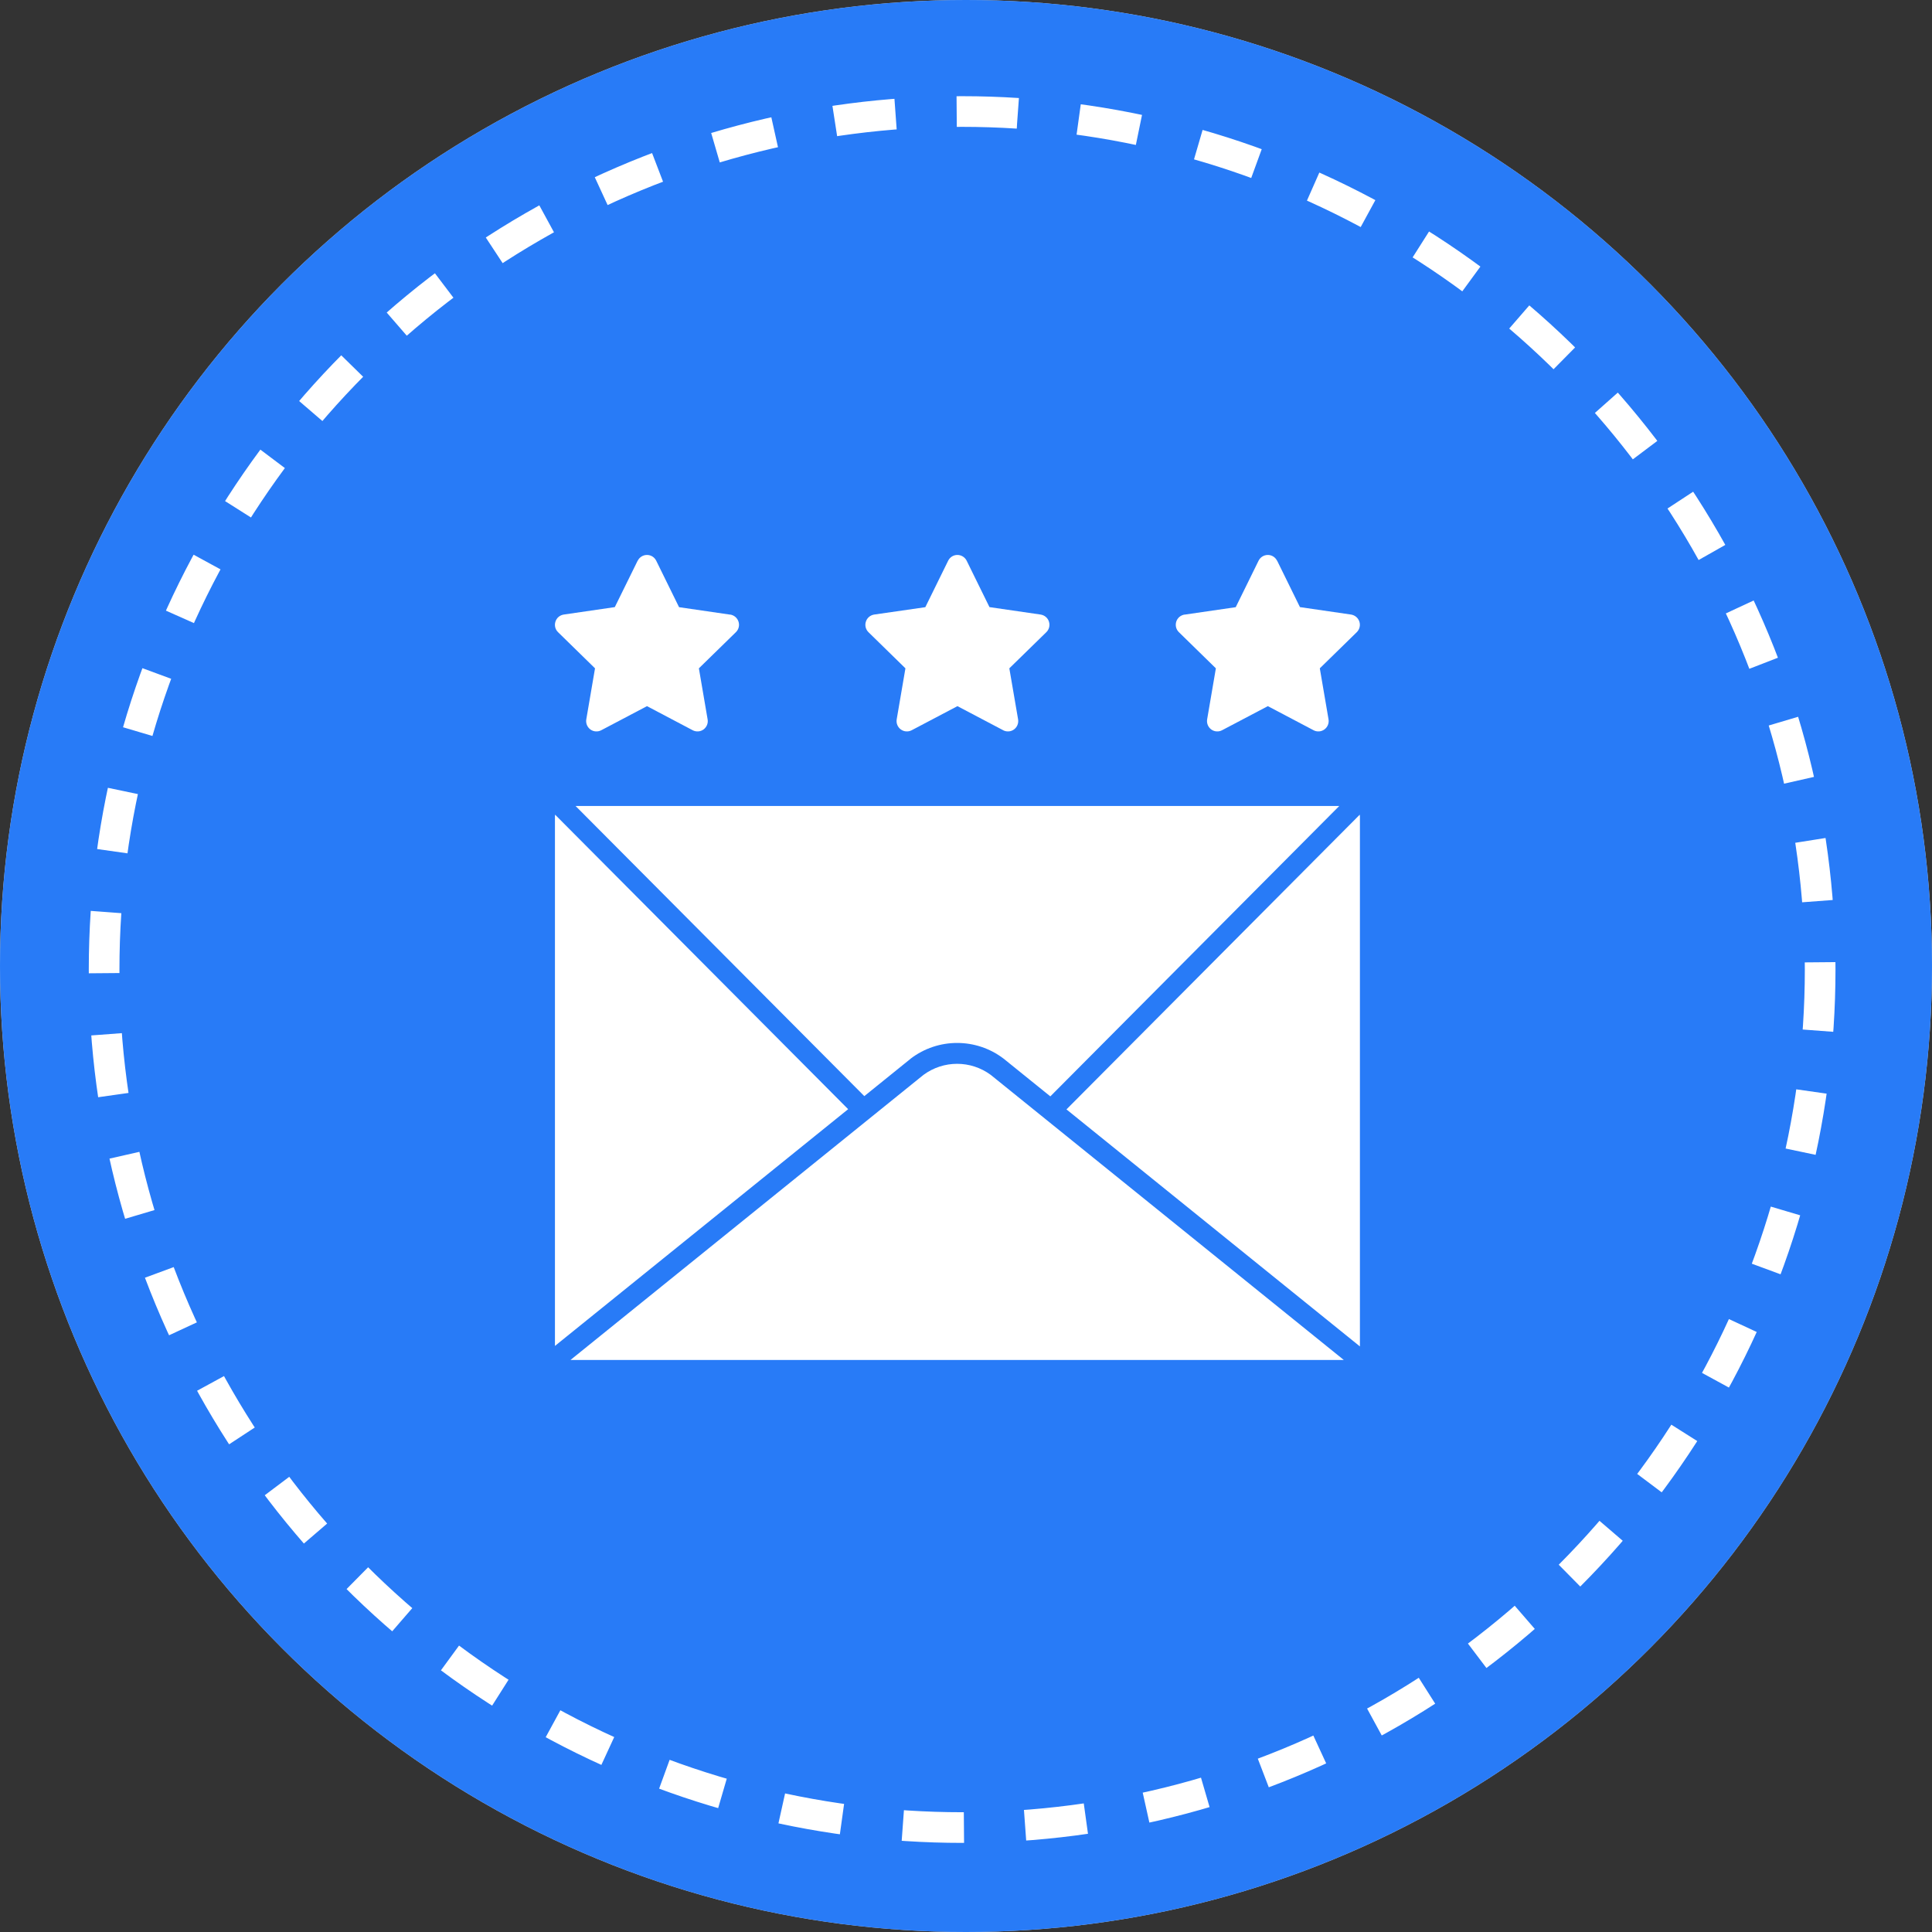
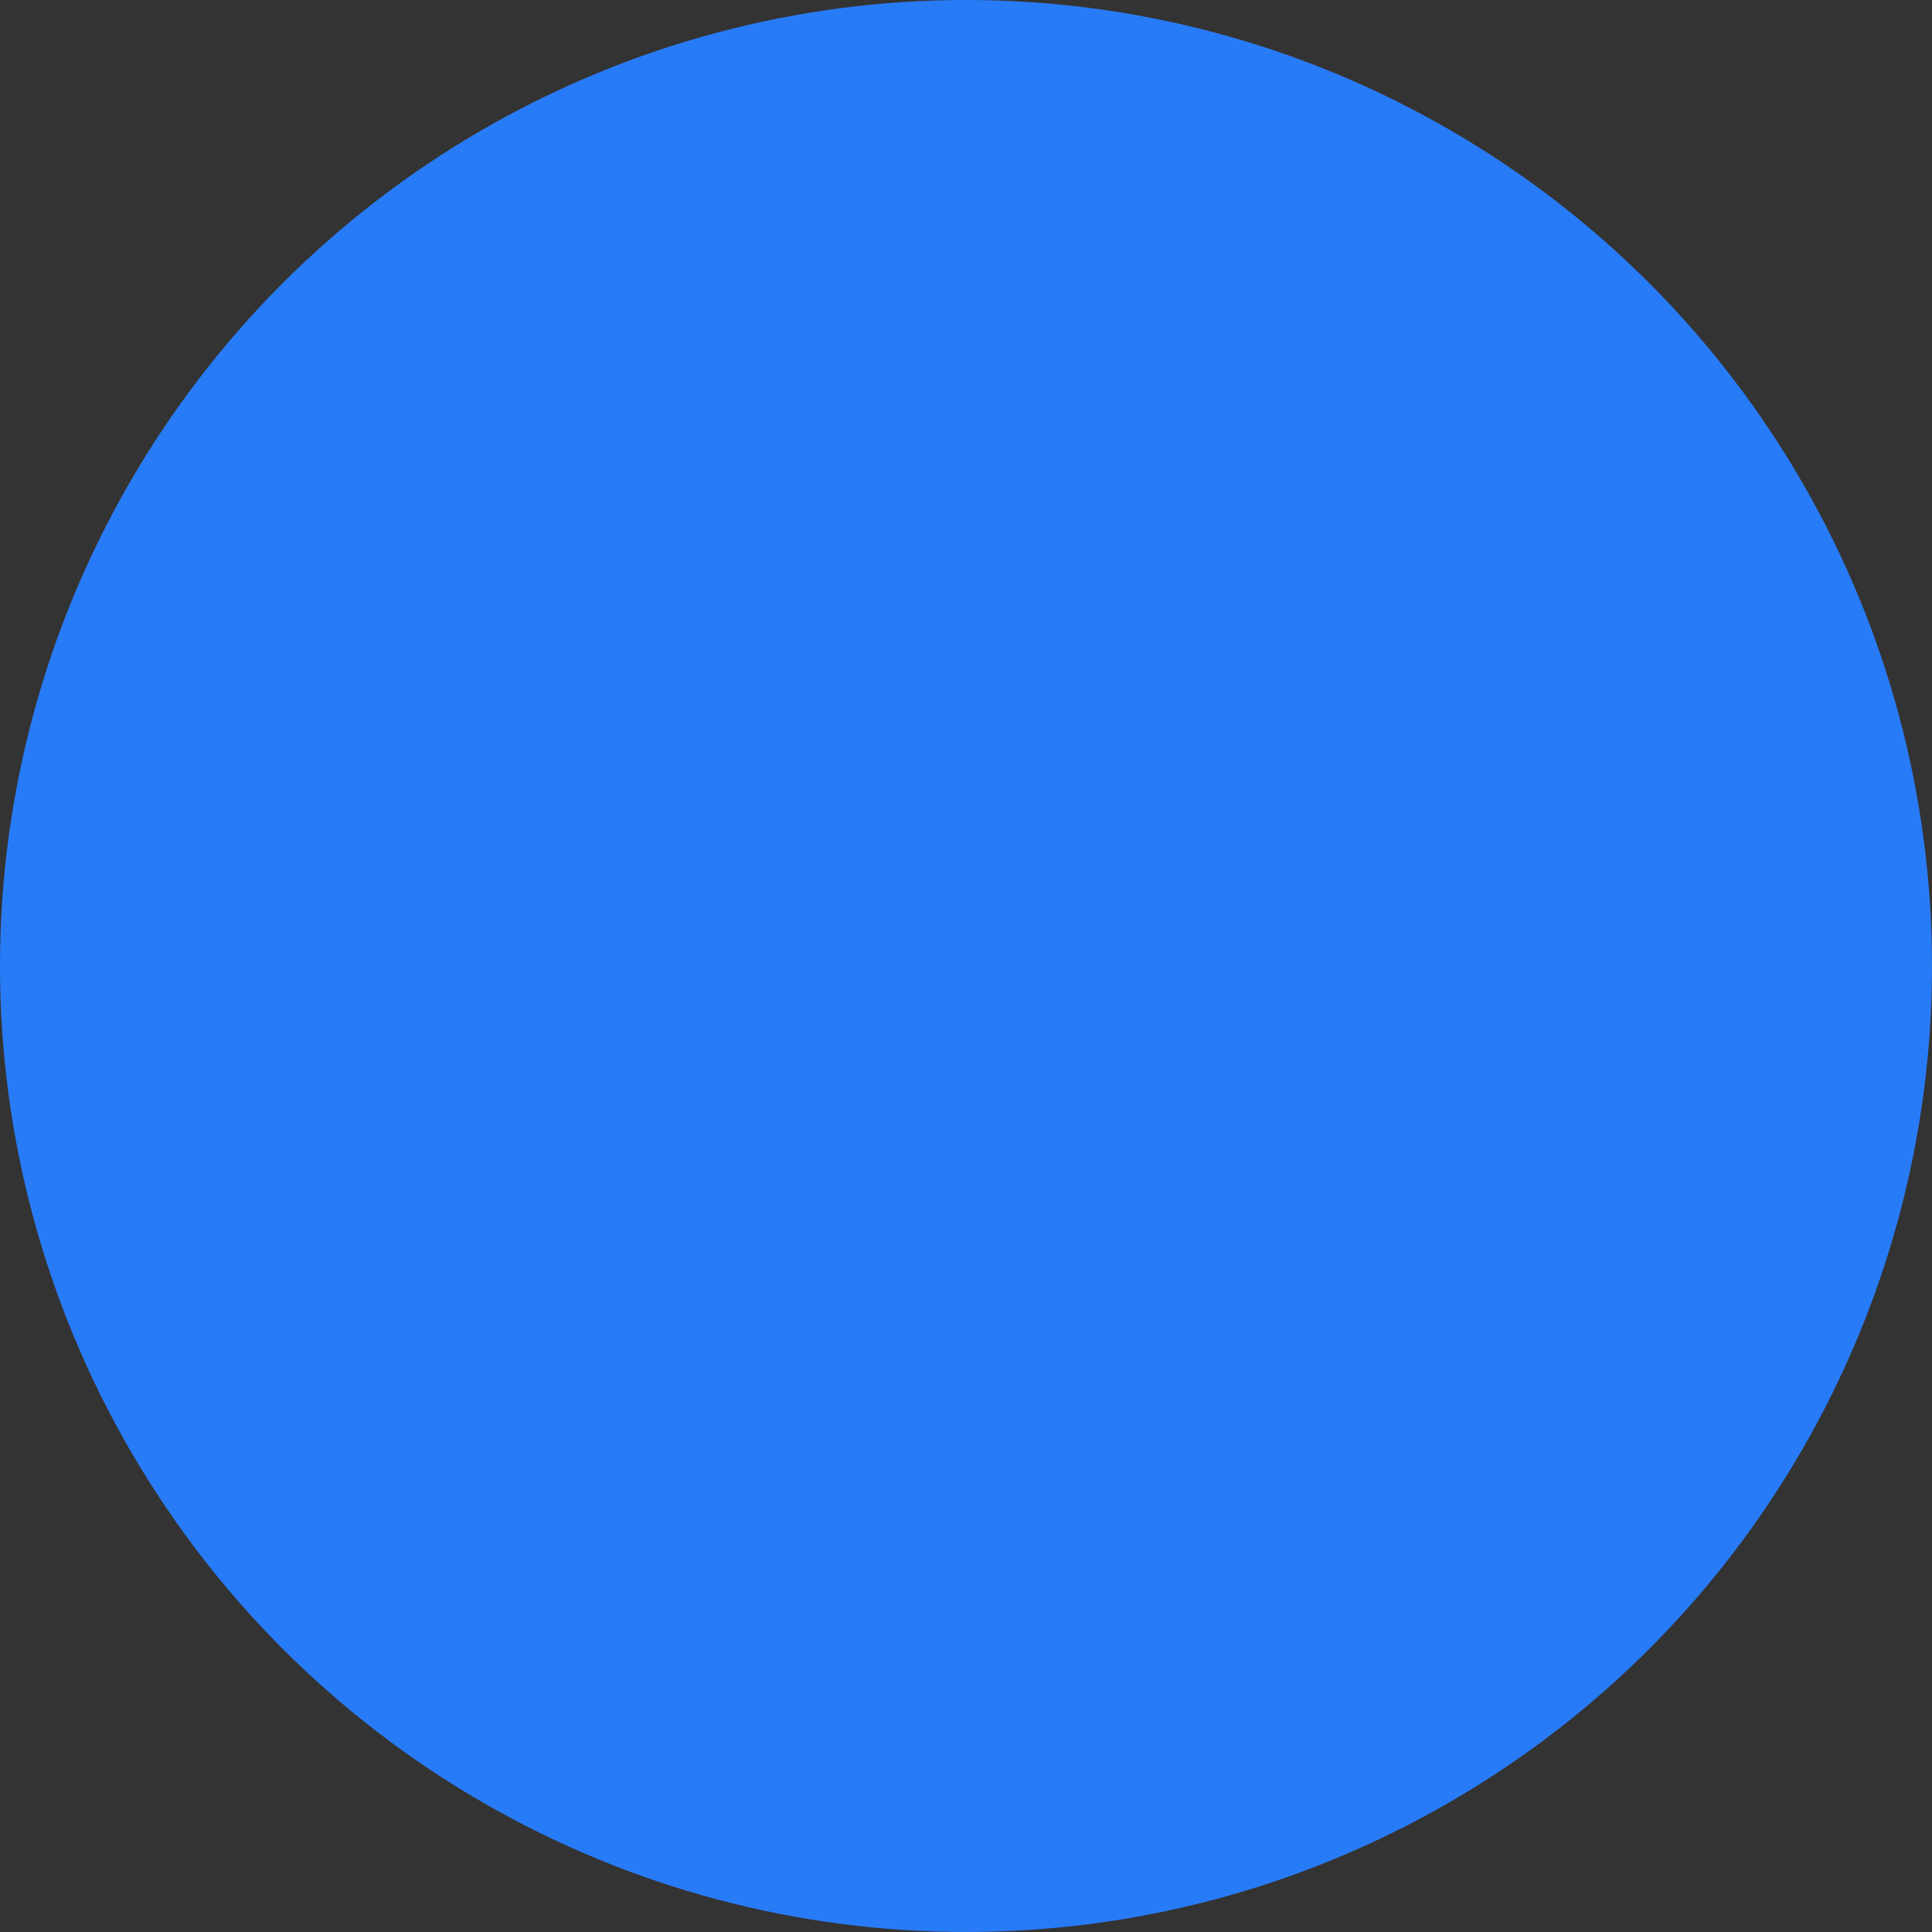
<svg xmlns="http://www.w3.org/2000/svg" width="54" height="54" viewBox="0 0 54 54" fill="none">
  <rect x="0" y="0" width="54" height="54" fill="#333333" stroke="none" />
-   <circle cx="27" cy="27" r="27" fill="#D9D9D9" />
  <circle cx="27" cy="27" r="27" fill="#287BF7" />
-   <circle cx="26.892" cy="27.099" r="23.982" stroke="white" stroke-width="0.857" stroke-dasharray="1.71 1.71" />
-   <path d="M20.641 17.374C20.676 17.479 20.647 17.593 20.568 17.67L19.534 18.68L19.778 20.106C19.798 20.215 19.752 20.323 19.664 20.389C19.575 20.453 19.458 20.462 19.36 20.41L18.084 19.737L16.806 20.41C16.708 20.462 16.59 20.453 16.502 20.389C16.413 20.323 16.369 20.215 16.387 20.106L16.631 18.68L15.598 17.67C15.518 17.593 15.491 17.479 15.525 17.374C15.558 17.269 15.648 17.194 15.757 17.177L17.184 16.969L17.823 15.671L17.824 15.673C17.873 15.573 17.974 15.511 18.084 15.511C18.194 15.511 18.293 15.573 18.342 15.673L18.98 16.971L20.407 17.179L20.409 17.177C20.517 17.194 20.607 17.269 20.641 17.374H20.641ZM29.085 17.177L27.656 16.969L27.019 15.673C26.97 15.573 26.869 15.511 26.759 15.511C26.649 15.511 26.55 15.573 26.501 15.673L25.863 16.971L24.434 17.177C24.326 17.194 24.235 17.269 24.202 17.374C24.167 17.479 24.196 17.593 24.274 17.67L25.307 18.68L25.063 20.106C25.045 20.215 25.089 20.323 25.179 20.389C25.268 20.453 25.385 20.462 25.483 20.41L26.761 19.737L28.039 20.41H28.037C28.135 20.462 28.253 20.453 28.341 20.389C28.43 20.323 28.474 20.215 28.456 20.106L28.211 18.68L29.245 17.67C29.324 17.593 29.352 17.479 29.318 17.374C29.285 17.269 29.195 17.194 29.085 17.177L29.085 17.177ZM37.994 17.374H37.995C37.96 17.269 37.87 17.194 37.762 17.177L36.334 16.969L35.696 15.671L35.694 15.673C35.646 15.573 35.546 15.511 35.437 15.511C35.327 15.511 35.226 15.573 35.177 15.673L34.539 16.971L33.11 17.179L33.111 17.177C33.001 17.194 32.911 17.269 32.877 17.374C32.844 17.479 32.871 17.593 32.951 17.67L33.984 18.68L33.74 20.106C33.722 20.215 33.766 20.323 33.855 20.389C33.943 20.453 34.062 20.462 34.158 20.41L35.437 19.737L36.714 20.41H36.713C36.811 20.462 36.928 20.453 37.017 20.389C37.107 20.323 37.151 20.215 37.133 20.106L36.889 18.68L37.922 17.67C38 17.593 38.029 17.479 37.995 17.374H37.994ZM23.706 31.002L15.515 22.77C15.512 22.787 15.511 22.802 15.511 22.817V37.619L23.706 31.002ZM16.088 22.528L24.158 30.637L25.453 29.591H25.451C26.219 29.004 27.285 29.004 28.053 29.591L29.357 30.644L37.432 22.528L16.088 22.528ZM38.006 22.77L29.808 31.008L38.01 37.633V22.817C38.01 22.802 38.009 22.787 38.006 22.771L38.006 22.77ZM27.691 30.043C27.132 29.631 26.371 29.631 25.812 30.043L15.946 38.011H37.559L27.691 30.043Z" fill="white" />
</svg>